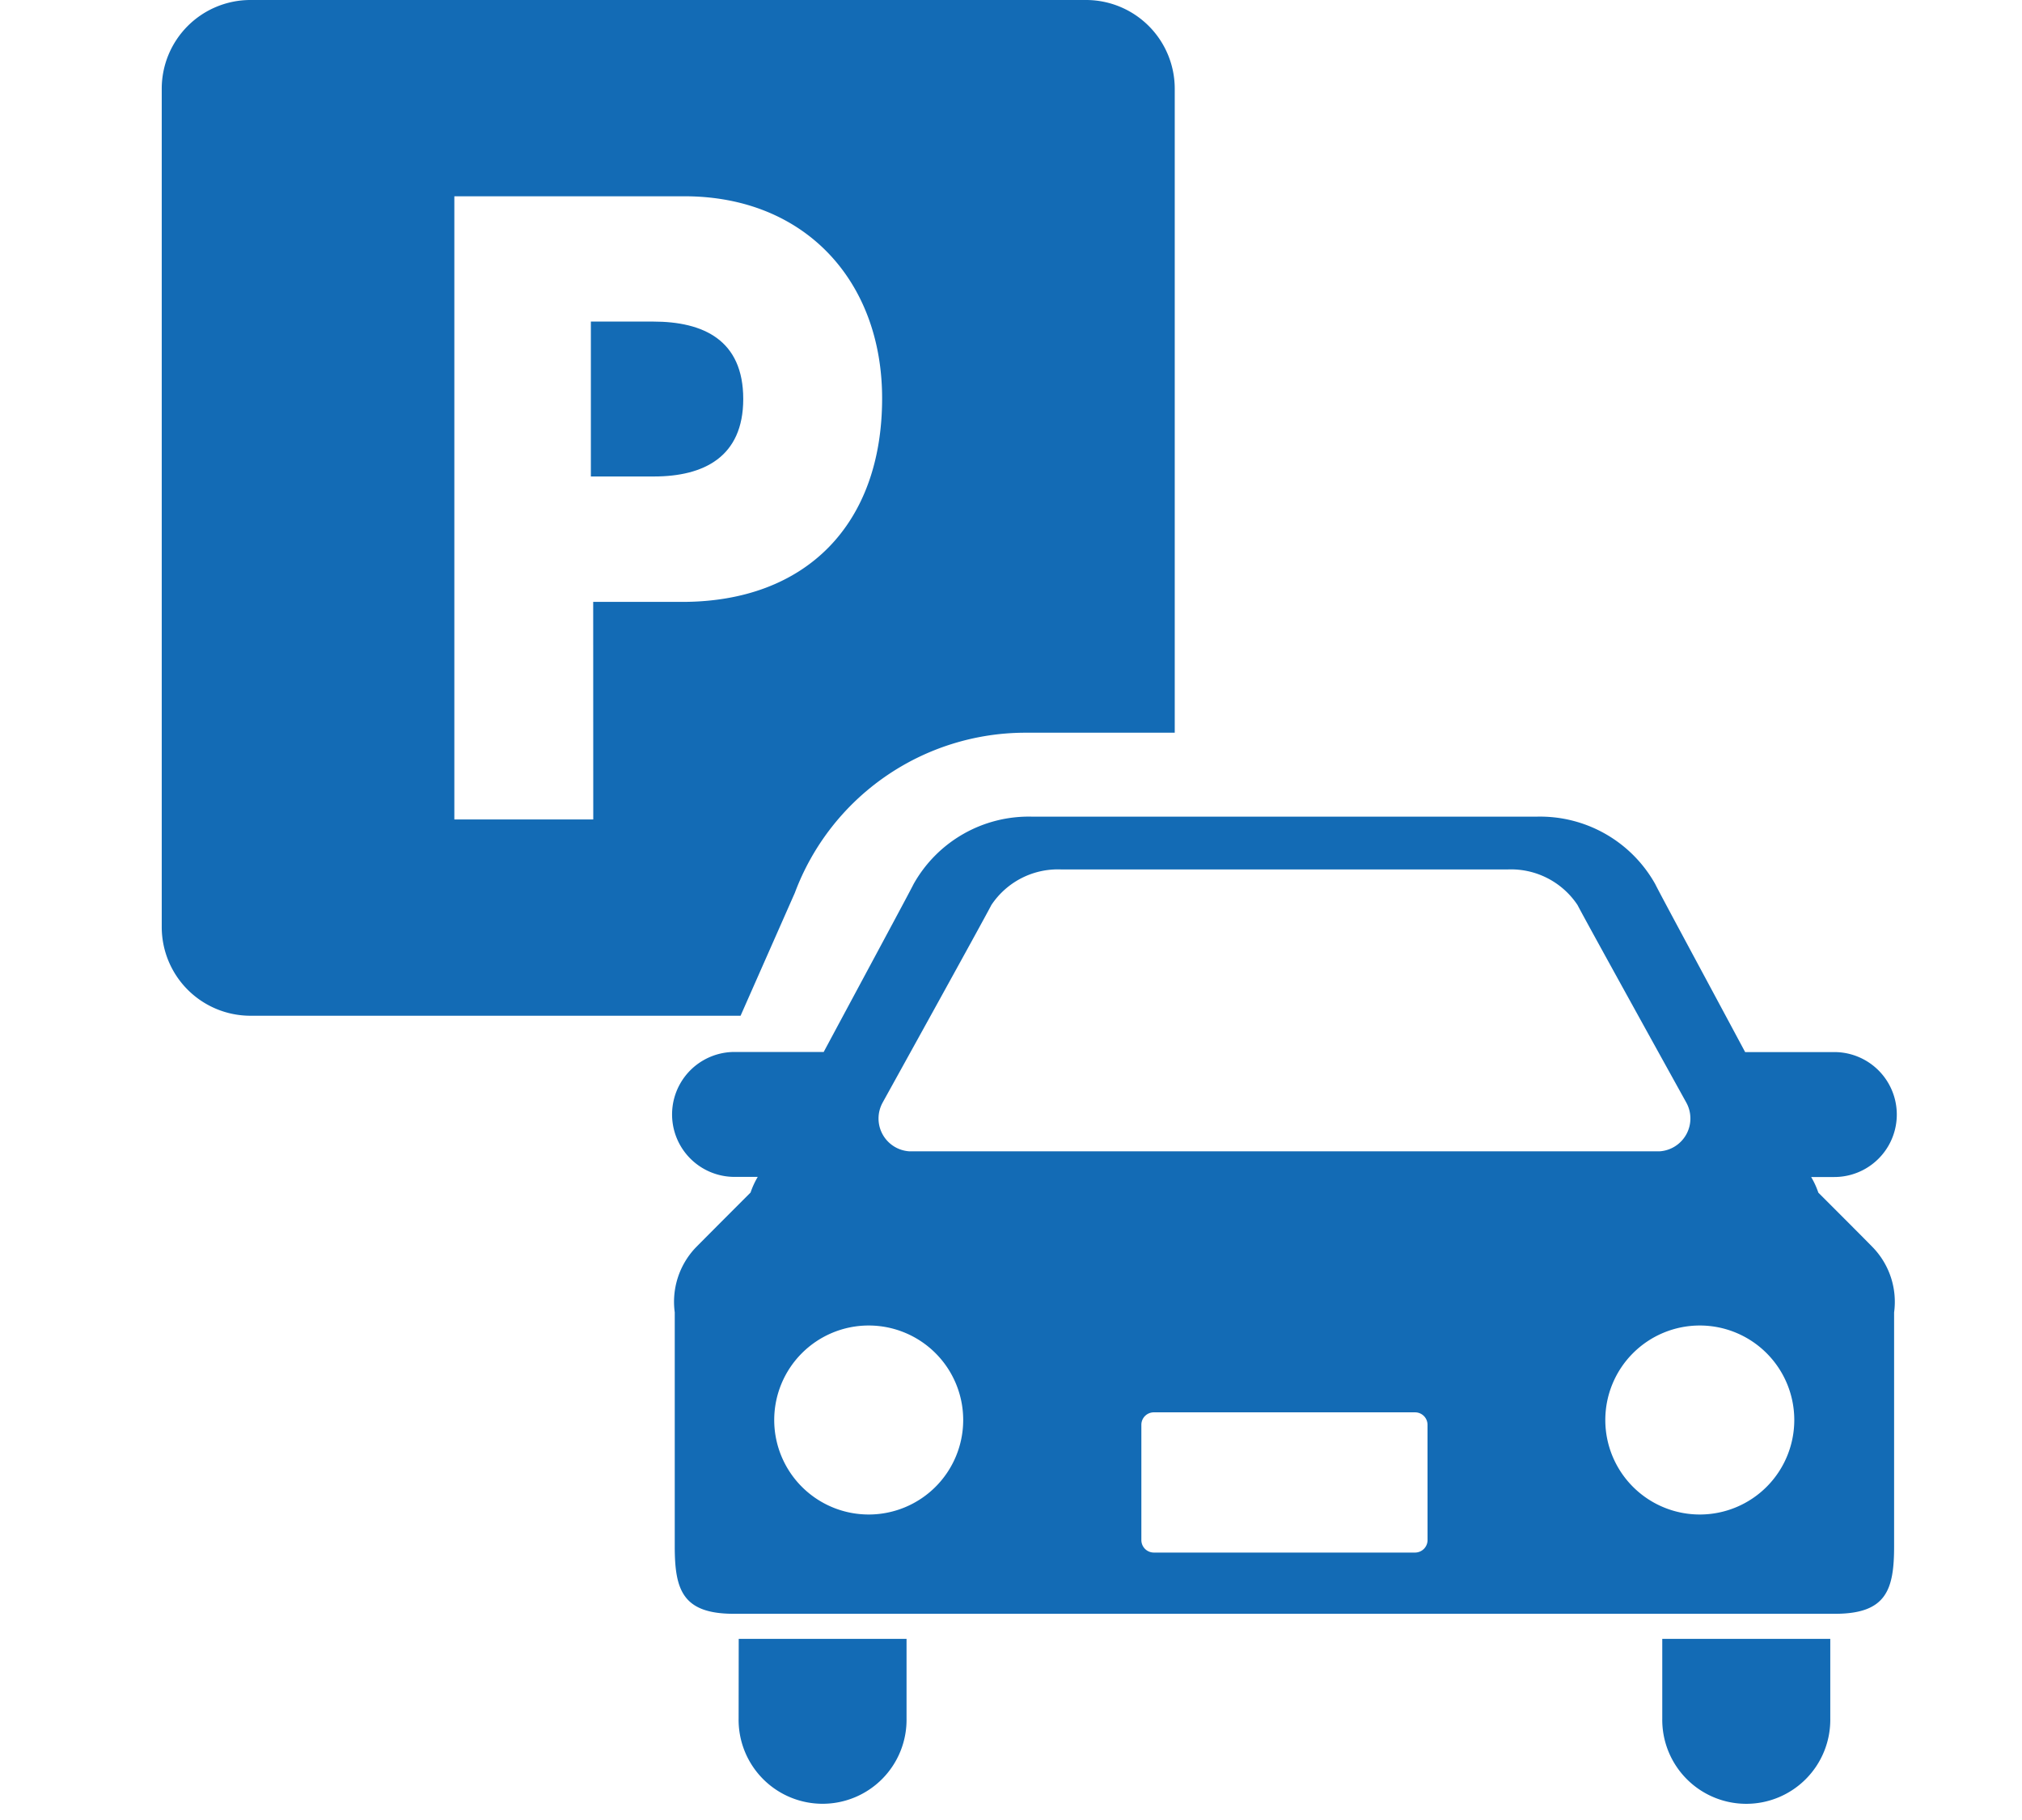
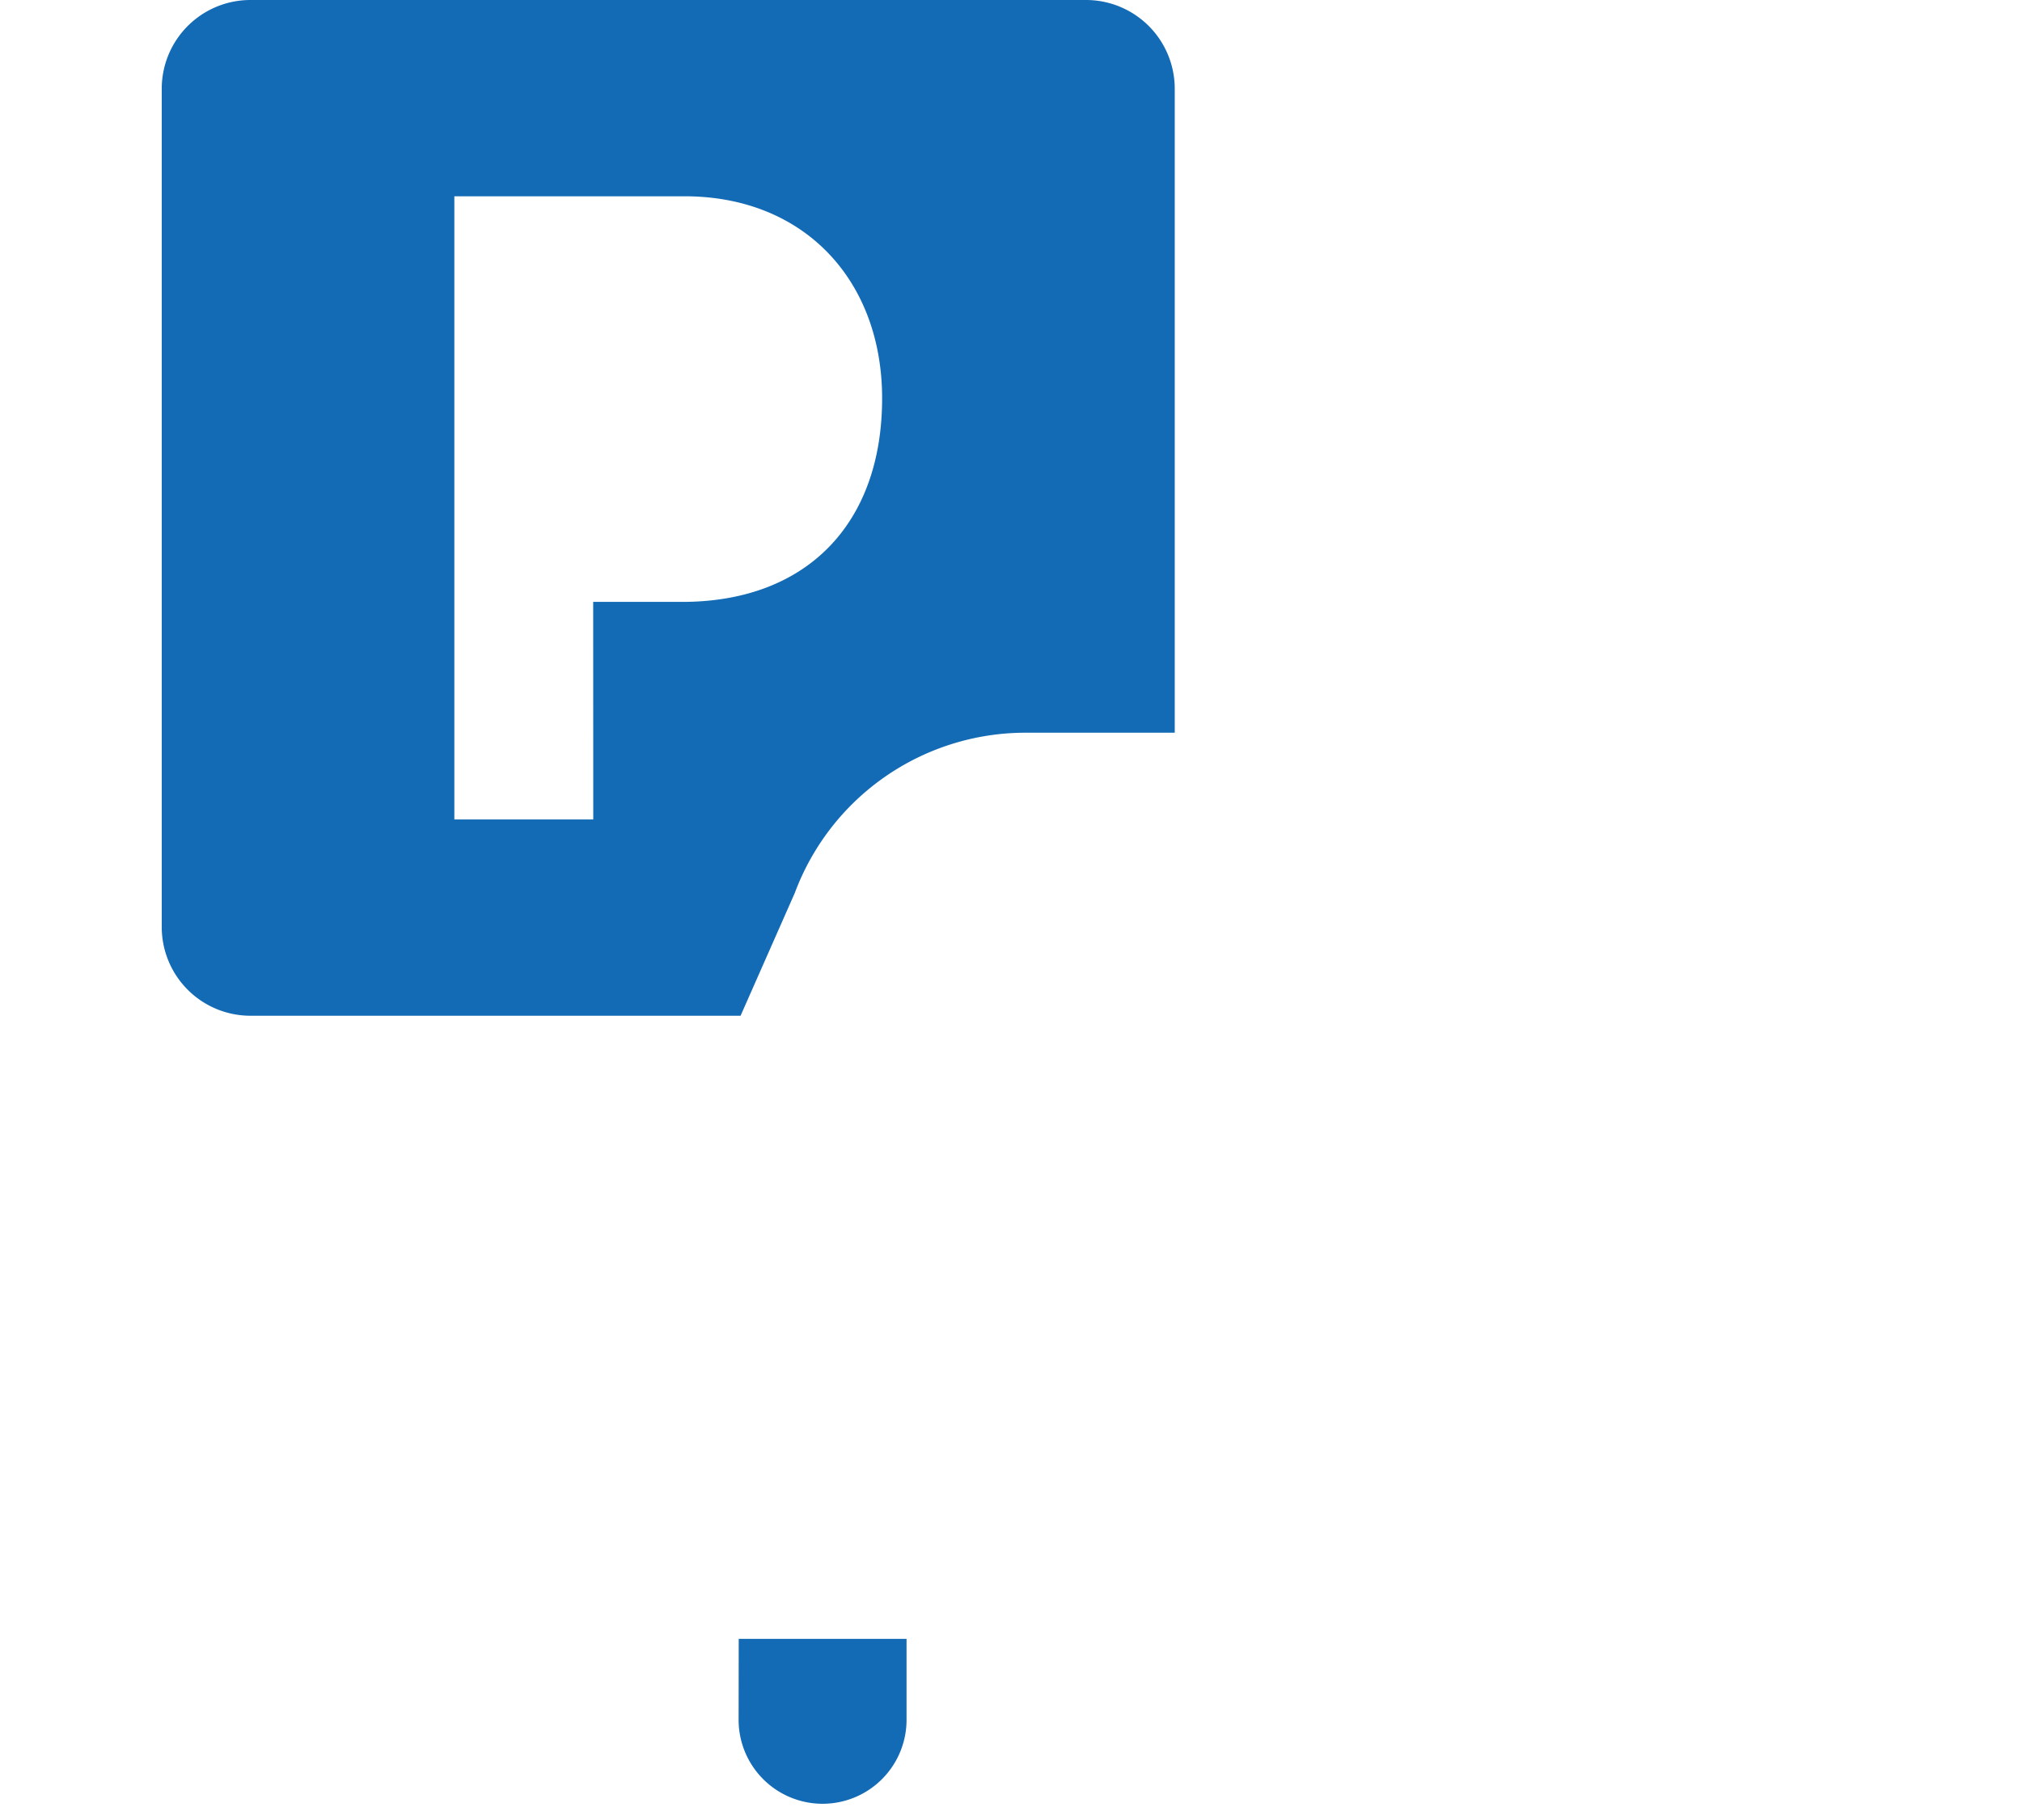
<svg xmlns="http://www.w3.org/2000/svg" width="100" height="90" viewBox="0 0 100 90">
  <g transform="translate(-117.224 -124.868)">
    <rect width="100" height="90" transform="translate(117.224 124.869)" fill="none" />
    <g transform="translate(-2.096 -1.867)">
      <g transform="translate(127.319 126.735)">
-         <path d="M260.881,224.226H257.8v7.66h3.12c2.451,0,4.416-.956,4.416-3.833C265.335,225.144,263.372,224.226,260.881,224.226Z" transform="translate(-236.577 -208.324)" fill="#136bb5" />
        <path d="M158.63,170.886a12.18,12.18,0,0,1,11.381-7.918h7.407V131.115a4.388,4.388,0,0,0-4.369-4.38H131.688a4.388,4.388,0,0,0-4.369,4.38v41.469a4.388,4.388,0,0,0,4.369,4.38h24.258Zm-9.97-3.627h-6.87V136.441h11.38c5.964,0,9.776,4.2,9.776,9.991,0,6.207-3.737,10.067-9.889,10.067h-4.4Z" transform="translate(-127.319 -126.735)" fill="#136bb5" />
      </g>
      <g transform="translate(152.558 167.117)">
        <path d="M302.683,627.528a4.153,4.153,0,1,0,8.305,0V623.59h-8.3Z" transform="translate(-299.392 -582.93)" fill="#136bb5" />
-         <path d="M583.483,627.528a4.155,4.155,0,1,0,8.309,0V623.59h-8.309Z" transform="translate(-534.512 -582.93)" fill="#136bb5" />
-         <path d="M339.19,392.923a4.015,4.015,0,0,0-.356-.773h1.147a3.089,3.089,0,0,0,0-6.178H335.57c-2.053-3.833-4.251-7.9-4.446-8.306a6.528,6.528,0,0,0-5.866-3.336H300.309a6.53,6.53,0,0,0-5.866,3.336c-.195.4-2.392,4.473-4.444,8.3h-4.41a3.089,3.089,0,0,0,0,6.178h1.148a4.064,4.064,0,0,0-.355.773s-2.555,2.556-2.75,2.761a3.89,3.89,0,0,0-1,3.162v11.566c0,2.157.383,3.343,2.921,3.343h54.461c2.537,0,2.923-1.181,2.923-3.343V398.846a3.883,3.883,0,0,0-1-3.162C341.75,395.48,339.19,392.923,339.19,392.923Zm-46.275-4.457s5.072-9.161,5.372-9.76a3.95,3.95,0,0,1,3.467-1.765h22.063a3.949,3.949,0,0,1,3.467,1.765c.3.6,5.374,9.76,5.374,9.76a1.627,1.627,0,0,1-1.33,2.414H294.244a1.626,1.626,0,0,1-1.328-2.414Zm-.677,20.373a4.673,4.673,0,1,1,4.66-4.672,4.673,4.673,0,0,1-4.66,4.672Zm27.625,1.264h0a.619.619,0,0,1-.615.618H306.326a.618.618,0,0,1-.617-.618V404.4a.616.616,0,0,1,.617-.613h12.92a.615.615,0,0,1,.615.613Zm13.471-1.264A4.673,4.673,0,1,1,338,404.167a4.673,4.673,0,0,1-4.662,4.672Z" transform="translate(-282.5 -374.328)" fill="#136bb5" />
      </g>
    </g>
  </g>
</svg>